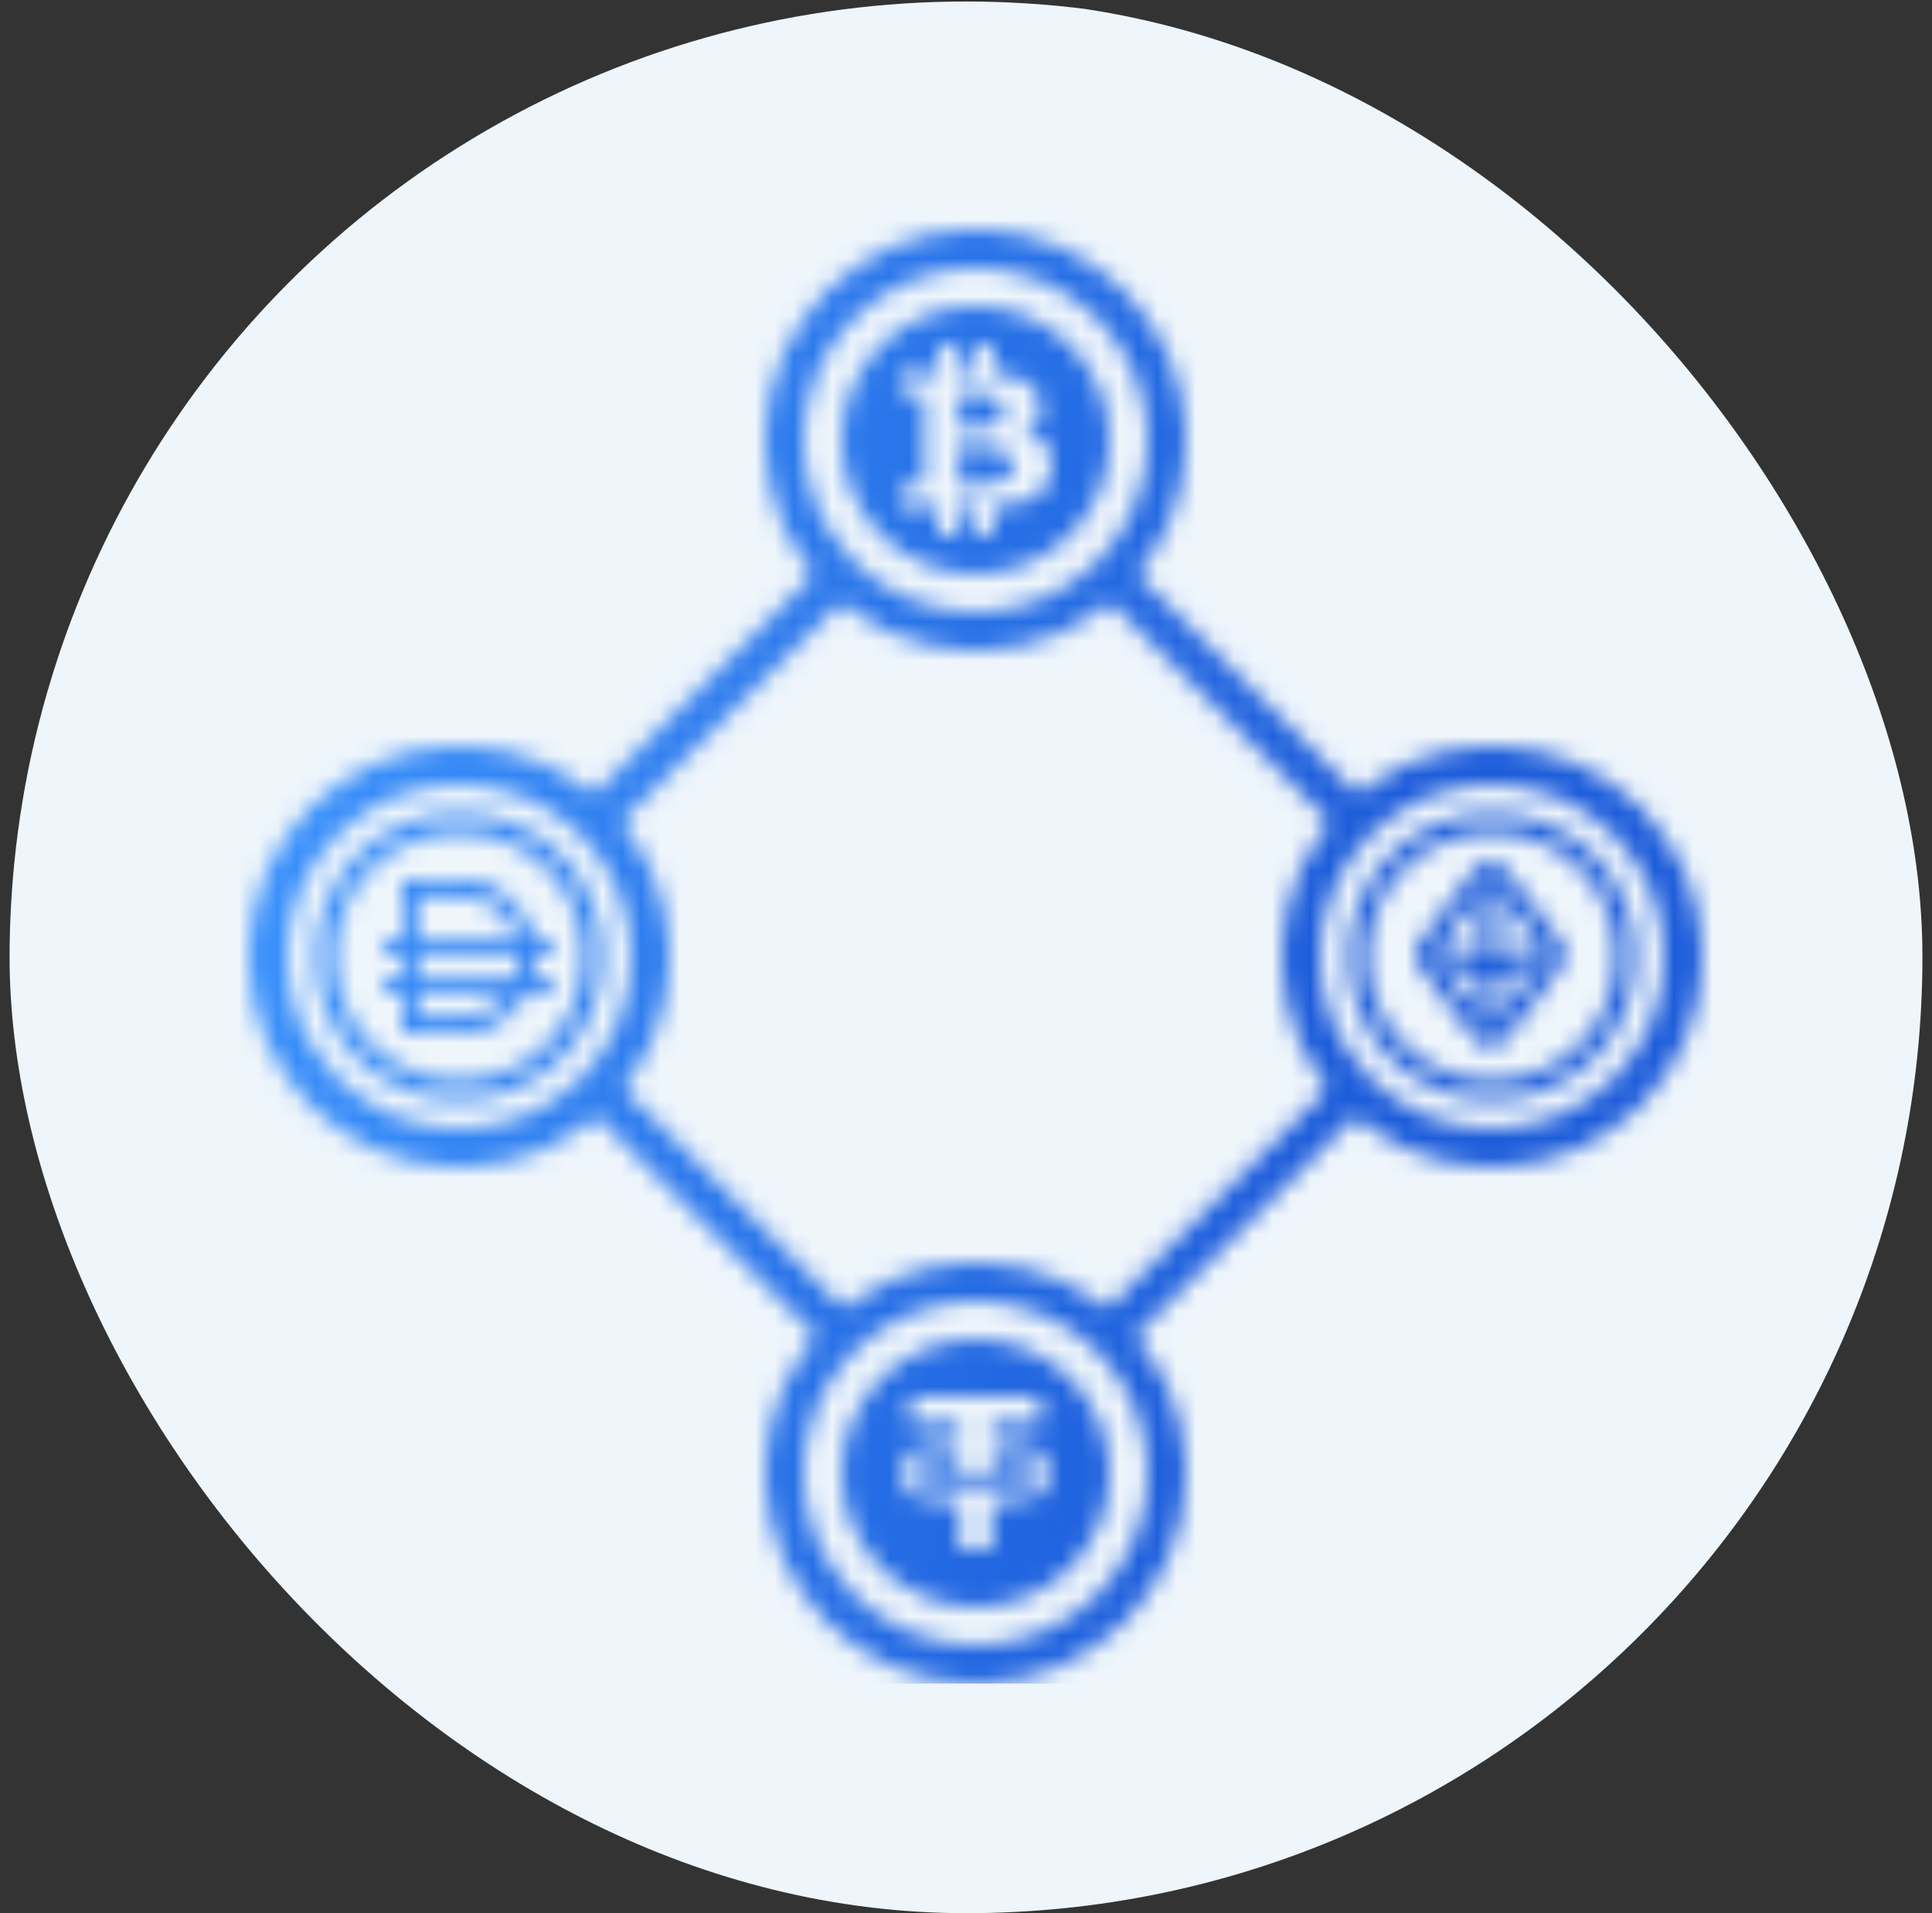
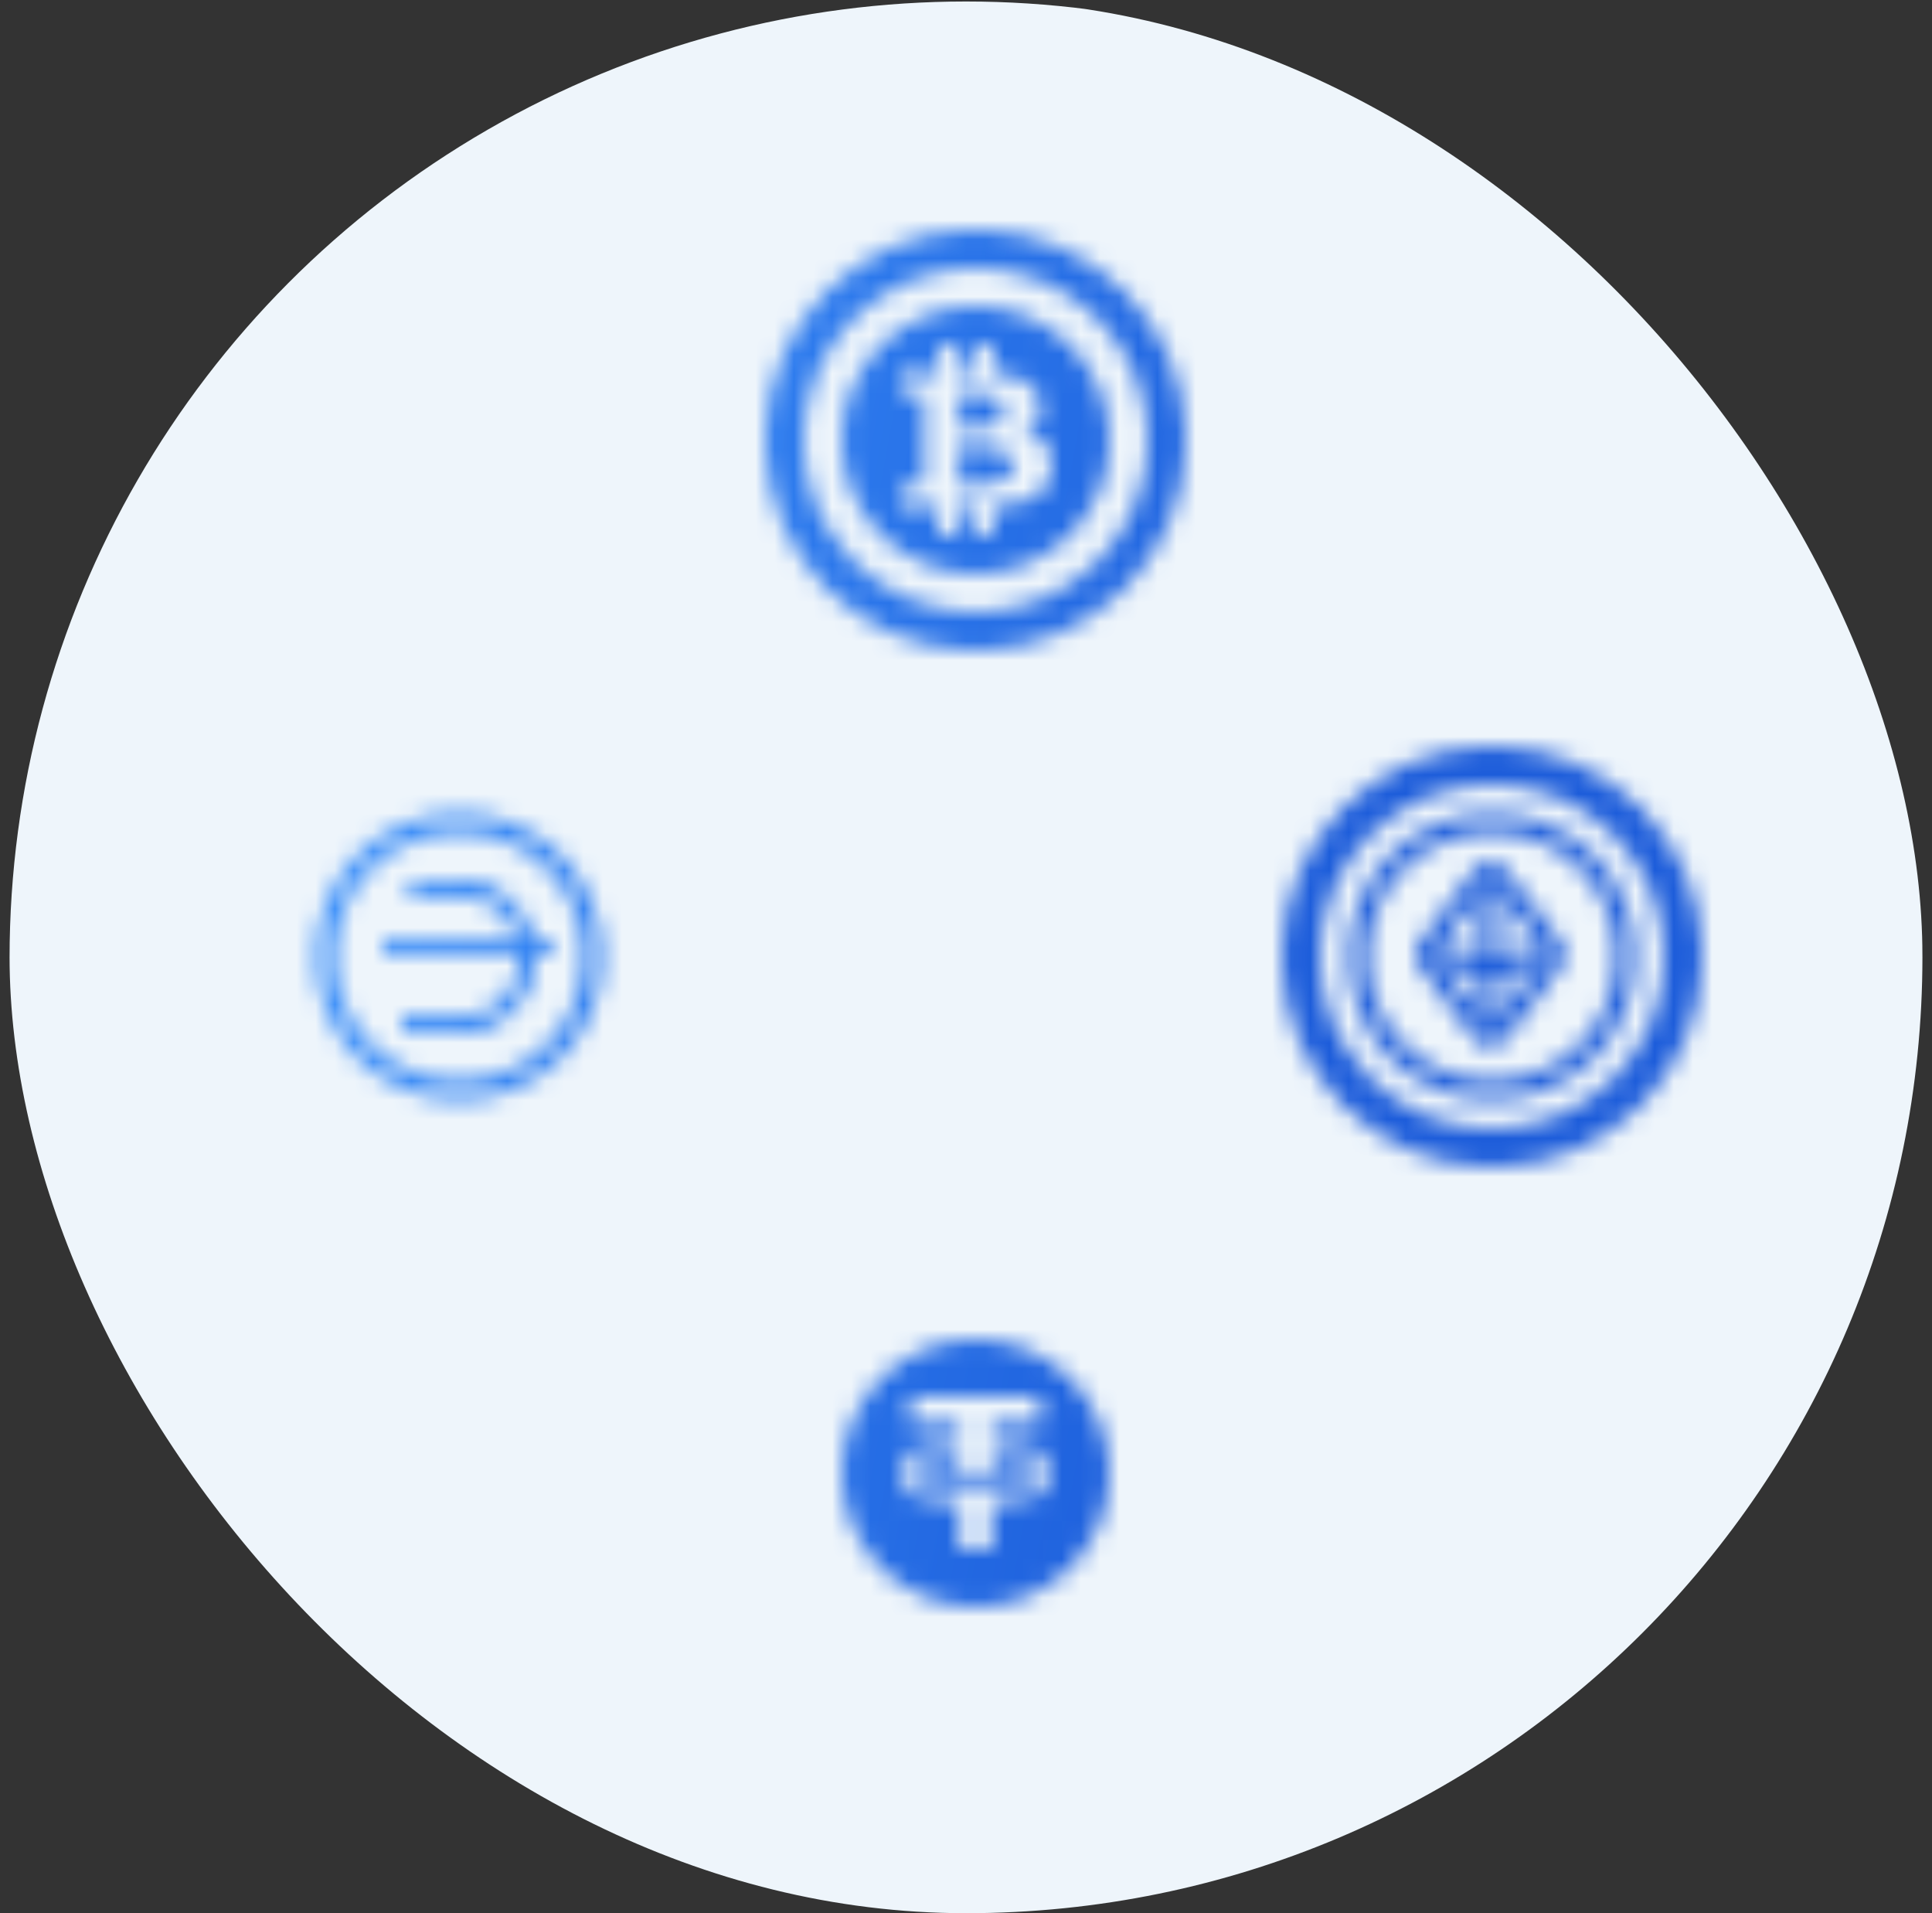
<svg xmlns="http://www.w3.org/2000/svg" width="101" height="100" viewBox="0 0 101 100" fill="none">
  <rect x="0" y="0" width="101" height="100" fill="#333333" stroke="none" />
  <g clip-path="url(#clip0_3266_89825)">
    <circle cx="50.5" cy="50.078" r="50" fill="#EEF5FB" />
    <mask id="mask0_3266_89825" style="mask-type:alpha" maskUnits="userSpaceOnUse" x="13" y="12" width="76" height="76">
-       <path d="M58 30L71 43M70.74 57L58 69.74M44 69.74L31.26 57M31 43L44 30" stroke="url(#paint0_linear_3266_89825)" stroke-width="2" stroke-linejoin="round" />
-       <circle cx="51" cy="77" r="10" stroke="url(#paint1_linear_3266_89825)" stroke-width="2" stroke-linecap="round" stroke-linejoin="round" />
      <circle cx="51" cy="23" r="10" stroke="url(#paint2_linear_3266_89825)" stroke-width="2" stroke-linecap="round" stroke-linejoin="round" />
-       <circle cx="24" cy="50" r="10" transform="rotate(90 24 50)" stroke="url(#paint3_linear_3266_89825)" stroke-width="2" stroke-linecap="round" stroke-linejoin="round" />
      <ellipse cx="24" cy="50" rx="7" ry="7" transform="rotate(90 24 50)" stroke="url(#paint4_linear_3266_89825)" stroke-linecap="round" stroke-linejoin="round" />
      <circle cx="78" cy="50" r="10" transform="rotate(90 78 50)" stroke="url(#paint5_linear_3266_89825)" stroke-width="2" stroke-linecap="round" stroke-linejoin="round" />
      <ellipse cx="78" cy="50" rx="7" ry="7" transform="rotate(90 78 50)" stroke="url(#paint6_linear_3266_89825)" stroke-linecap="round" stroke-linejoin="round" />
      <path fill-rule="evenodd" clip-rule="evenodd" d="M51 30C54.866 30 58 26.866 58 23C58 19.134 54.866 16 51 16C47.134 16 44 19.134 44 23C44 26.866 47.134 30 51 30ZM50.285 22.413C50.983 22.424 52.499 22.448 52.499 21.491C52.499 20.506 51.019 20.545 50.311 20.563C50.235 20.565 50.168 20.567 50.113 20.567V22.411C50.162 22.411 50.22 22.412 50.285 22.413ZM50.305 25.37C51.141 25.381 52.97 25.406 52.97 24.355C52.97 23.284 51.227 23.317 50.366 23.334C50.267 23.336 50.179 23.337 50.107 23.337V25.369C50.164 25.369 50.23 25.369 50.305 25.37ZM51.923 19.506C53.242 19.618 54.284 19.985 54.4 21.078C54.488 21.875 54.116 22.358 53.52 22.624C54.496 22.837 55.106 23.36 54.984 24.532C54.837 25.989 53.634 26.374 51.912 26.469V27.99H50.89V26.482H50.079V28H49.057V26.461H47L47.202 25.361C47.202 25.361 47.953 25.371 47.942 25.361C48.038 25.366 48.132 25.338 48.206 25.281C48.277 25.222 48.322 25.143 48.328 25.056V20.906C48.288 20.652 48.03 20.472 47.749 20.501C47.76 20.488 47.008 20.501 47.008 20.501V19.516H49.074V18H50.09V19.485C50.362 19.477 50.635 19.477 50.904 19.477V18H51.923V19.506Z" fill="#EEF5FB" />
      <path d="M78.311 45.7C78.216 45.574 78.068 45.5 77.911 45.5C77.753 45.5 77.605 45.574 77.511 45.7L74.6 49.584C74.467 49.762 74.467 50.006 74.6 50.184L77.511 54.067C77.605 54.193 77.753 54.267 77.911 54.268C78.068 54.268 78.216 54.194 78.311 54.068L81.226 50.184C81.359 50.006 81.359 49.761 81.226 49.584L78.311 45.7Z" stroke="url(#paint7_linear_3266_89825)" stroke-linejoin="round" />
      <path d="M77.914 46V53.768" stroke="url(#paint8_linear_3266_89825)" stroke-linejoin="round" />
      <path d="M75.004 49.883L77.915 50.544L80.83 49.883" stroke="url(#paint9_linear_3266_89825)" stroke-linejoin="round" />
-       <path fill-rule="evenodd" clip-rule="evenodd" d="M21 46H24.226C26.31 46 28 47.791 28 50C28 52.209 26.31 54 24.226 54H21V46ZM21.831 46.881V53.119H24.226C25.852 53.119 27.169 51.723 27.169 50C27.169 48.277 25.852 46.881 24.226 46.881H21.831Z" fill="url(#paint10_linear_3266_89825)" />
+       <path fill-rule="evenodd" clip-rule="evenodd" d="M21 46H24.226C26.31 46 28 47.791 28 50C28 52.209 26.31 54 24.226 54H21V46ZV53.119H24.226C25.852 53.119 27.169 51.723 27.169 50C27.169 48.277 25.852 46.881 24.226 46.881H21.831Z" fill="url(#paint10_linear_3266_89825)" />
      <path d="M20 49.811H28.918V49H20V49.811Z" fill="url(#paint11_linear_3266_89825)" />
-       <path d="M20 51.811H28.918V51H20V51.811Z" fill="url(#paint12_linear_3266_89825)" />
      <path fill-rule="evenodd" clip-rule="evenodd" d="M51 84C54.866 84 58 80.866 58 77C58 73.134 54.866 70 51 70C47.134 70 44 73.134 44 77C44 80.866 47.134 84 51 84ZM54.404 74.418V73H47.596V74.418H50.151V75.401C48.357 75.506 47.01 75.938 47 76.455L47 77.533C47.01 78.051 48.357 78.482 50.151 78.587V81H51.849V78.587C53.643 78.482 54.99 78.051 55 77.533L55 76.455C54.99 75.938 53.643 75.506 51.849 75.401V74.418H54.404ZM54.908 76.994C54.517 77.481 52.915 77.846 51 77.846C49.084 77.846 47.483 77.481 47.092 76.994C47.424 76.581 48.626 76.256 50.151 76.166V77.196C50.425 77.212 50.709 77.22 51 77.22C51.291 77.22 51.575 77.212 51.849 77.196V76.166C53.374 76.256 54.576 76.581 54.908 76.994Z" fill="#EEF5FB" />
    </mask>
    <g mask="url(#mask0_3266_89825)">
      <rect x="11" y="11" width="79" height="77" fill="url(#paint13_linear_3266_89825)" />
    </g>
  </g>
  <defs>
    <linearGradient id="paint0_linear_3266_89825" x1="62.766" y1="16.105" x2="110.268" y2="84.268" gradientUnits="userSpaceOnUse">
      <stop stop-color="#3C96FF" />
      <stop offset="0.36" stop-color="#1C5CDA" />
    </linearGradient>
    <linearGradient id="paint1_linear_3266_89825" x1="42.813" y1="60.055" x2="85.859" y2="67.744" gradientUnits="userSpaceOnUse">
      <stop stop-color="#3C96FF" />
      <stop offset="0.36" stop-color="#1C5CDA" />
    </linearGradient>
    <linearGradient id="paint2_linear_3266_89825" x1="42.813" y1="6.055" x2="85.859" y2="13.744" gradientUnits="userSpaceOnUse">
      <stop stop-color="#3C96FF" />
      <stop offset="0.36" stop-color="#1C5CDA" />
    </linearGradient>
    <linearGradient id="paint3_linear_3266_89825" x1="15.813" y1="33.055" x2="58.859" y2="40.744" gradientUnits="userSpaceOnUse">
      <stop stop-color="#3C96FF" />
      <stop offset="0.36" stop-color="#1C5CDA" />
    </linearGradient>
    <linearGradient id="paint4_linear_3266_89825" x1="18.269" y1="38.139" x2="48.401" y2="43.521" gradientUnits="userSpaceOnUse">
      <stop stop-color="#3C96FF" />
      <stop offset="0.36" stop-color="#1C5CDA" />
    </linearGradient>
    <linearGradient id="paint5_linear_3266_89825" x1="69.813" y1="33.055" x2="112.859" y2="40.744" gradientUnits="userSpaceOnUse">
      <stop stop-color="#3C96FF" />
      <stop offset="0.36" stop-color="#1C5CDA" />
    </linearGradient>
    <linearGradient id="paint6_linear_3266_89825" x1="72.269" y1="38.139" x2="102.401" y2="43.521" gradientUnits="userSpaceOnUse">
      <stop stop-color="#3C96FF" />
      <stop offset="0.36" stop-color="#1C5CDA" />
    </linearGradient>
    <linearGradient id="paint7_linear_3266_89825" x1="75.528" y1="43.303" x2="88.239" y2="45.006" gradientUnits="userSpaceOnUse">
      <stop stop-color="#3C96FF" />
      <stop offset="0.36" stop-color="#1C5CDA" />
    </linearGradient>
    <linearGradient id="paint8_linear_3266_89825" x1="78.005" y1="43.303" x2="80.225" y2="43.354" gradientUnits="userSpaceOnUse">
      <stop stop-color="#3C96FF" />
      <stop offset="0.36" stop-color="#1C5CDA" />
    </linearGradient>
    <linearGradient id="paint9_linear_3266_89825" x1="75.532" y1="49.653" x2="79.252" y2="55.509" gradientUnits="userSpaceOnUse">
      <stop stop-color="#3C96FF" />
      <stop offset="0.36" stop-color="#1C5CDA" />
    </linearGradient>
    <linearGradient id="paint10_linear_3266_89825" x1="21.634" y1="43.222" x2="36.811" y2="45.594" gradientUnits="userSpaceOnUse">
      <stop stop-color="#3C96FF" />
      <stop offset="0.36" stop-color="#1C5CDA" />
    </linearGradient>
    <linearGradient id="paint11_linear_3266_89825" x1="20.808" y1="48.718" x2="24.884" y2="56.725" gradientUnits="userSpaceOnUse">
      <stop stop-color="#3C96FF" />
      <stop offset="0.36" stop-color="#1C5CDA" />
    </linearGradient>
    <linearGradient id="paint12_linear_3266_89825" x1="20.808" y1="50.718" x2="24.884" y2="58.725" gradientUnits="userSpaceOnUse">
      <stop stop-color="#3C96FF" />
      <stop offset="0.36" stop-color="#1C5CDA" />
    </linearGradient>
    <linearGradient id="paint13_linear_3266_89825" x1="18.16" y1="-15.737" x2="187.917" y2="15.372" gradientUnits="userSpaceOnUse">
      <stop stop-color="#3C96FF" />
      <stop offset="0.36" stop-color="#1C5CDA" />
    </linearGradient>
    <clipPath id="clip0_3266_89825">
      <rect x="0.5" width="100" height="100" rx="50" fill="white" />
    </clipPath>
  </defs>
</svg>